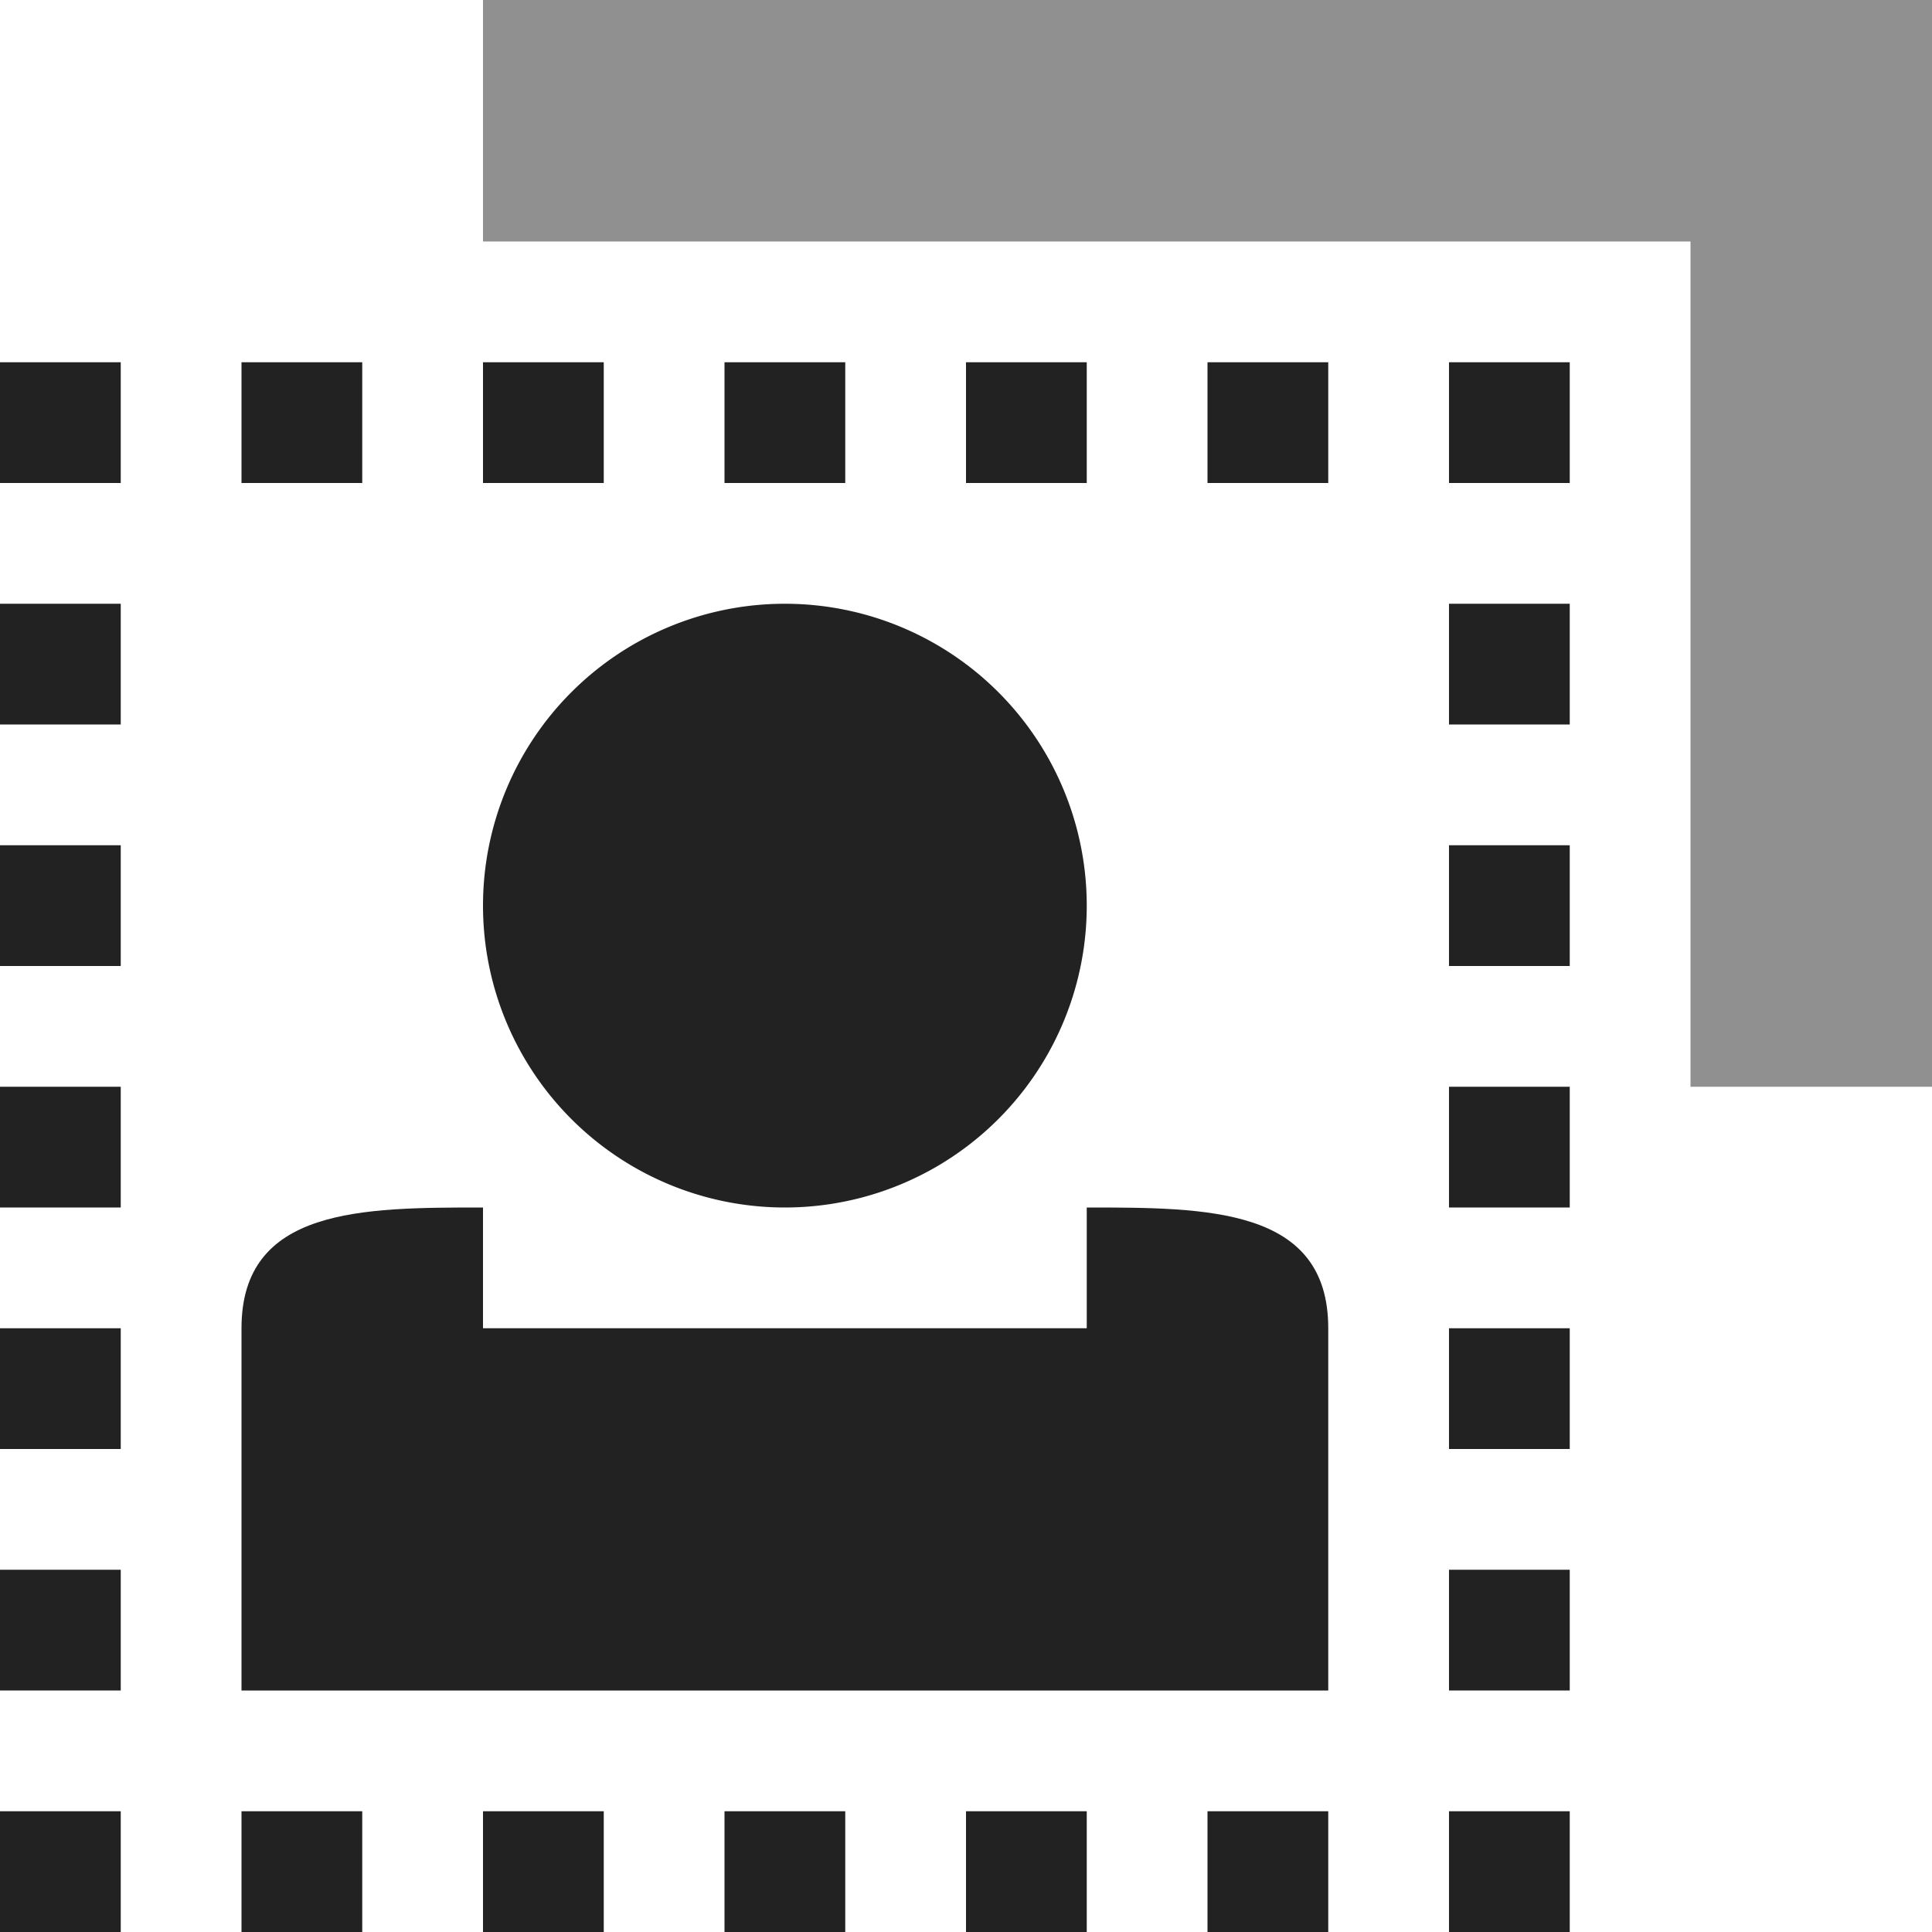
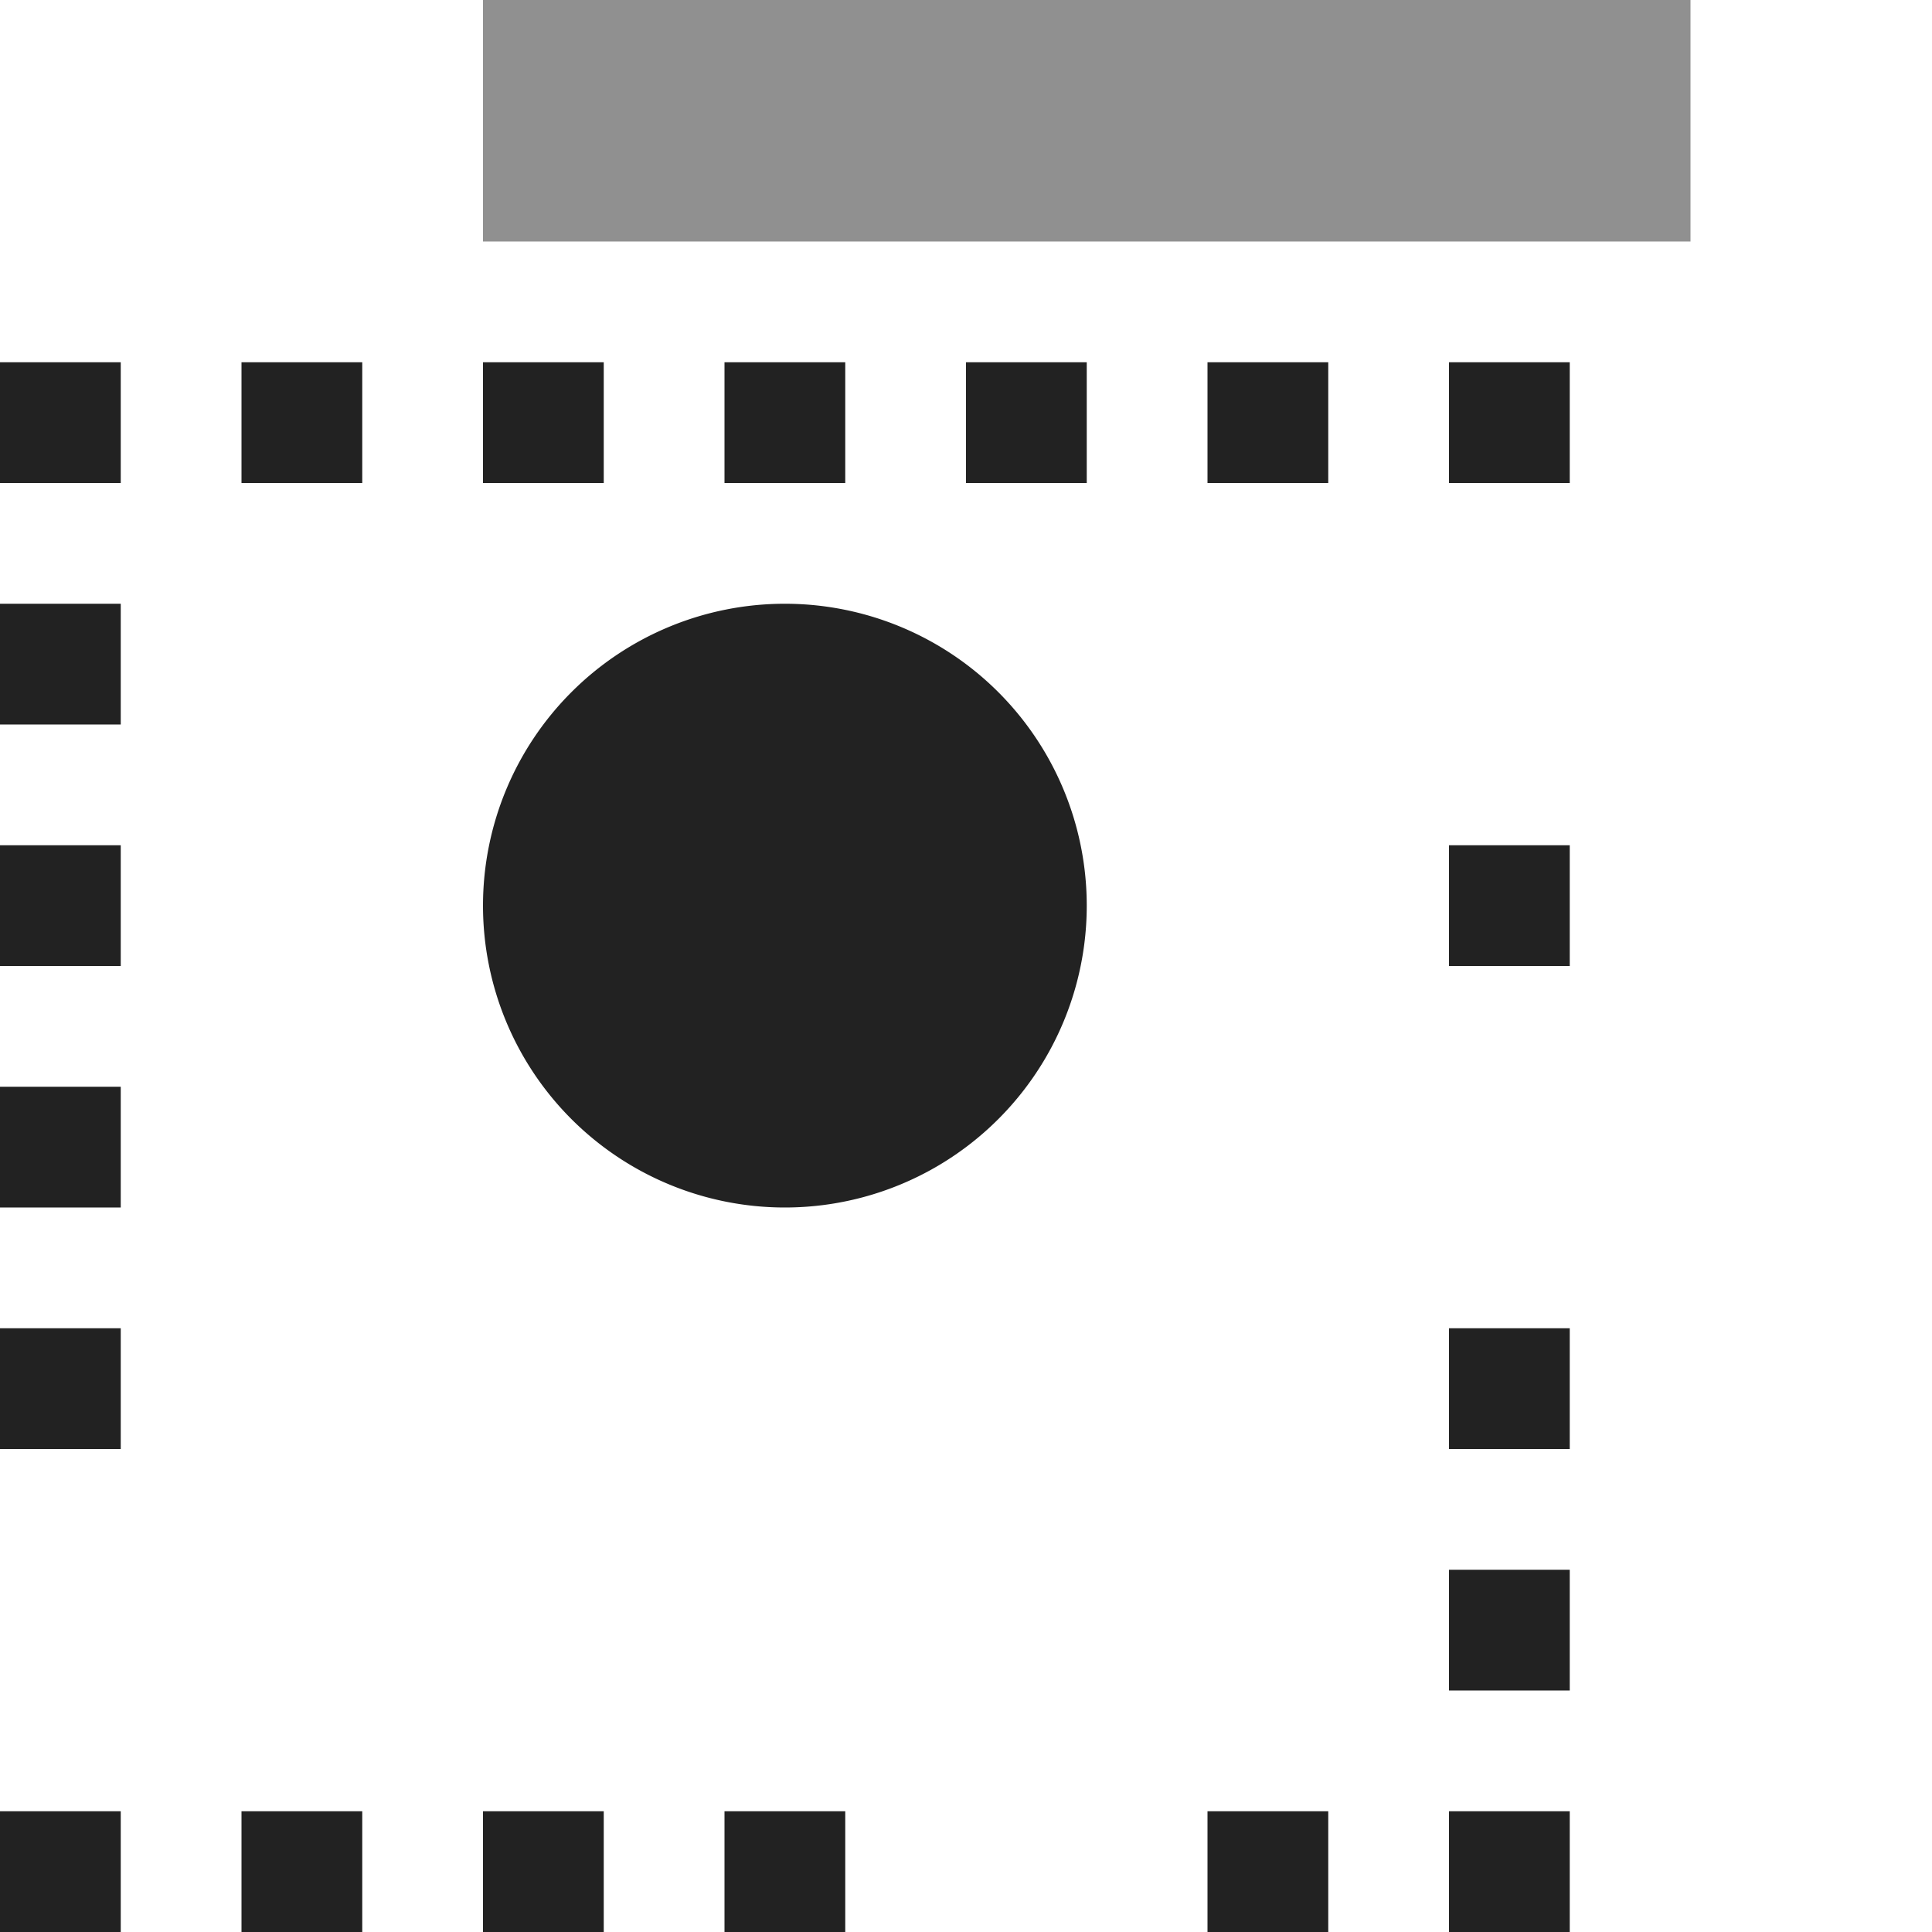
<svg xmlns="http://www.w3.org/2000/svg" xmlns:ns1="http://www.inkscape.org/namespaces/inkscape" xmlns:ns2="http://sodipodi.sourceforge.net/DTD/sodipodi-0.dtd" xmlns:ns3="http://www.openswatchbook.org/uri/2009/osb" xmlns:xlink="http://www.w3.org/1999/xlink" viewBox="0 0 16 16" id="svg7384" height="16" width="16" version="1.1" ns1:version="0.92.2 2405546, 2018-03-11" ns2:docname="gimp-tool-foreground-select-symbolic.svg">
  <ns2:namedview pagecolor="#000000" bordercolor="#a6a6a6" borderopacity="1" objecttolerance="10" gridtolerance="10" guidetolerance="10" ns1:pageopacity="0" ns1:pageshadow="2" ns1:window-width="1366" ns1:window-height="741" id="namedview1533" showgrid="false" ns1:zoom="10.429825" ns1:cx="4.3794559" ns1:cy="1.6556369" ns1:window-x="0" ns1:window-y="27" ns1:window-maximized="1" ns1:current-layer="svg7384" fit-margin-top="0" fit-margin-left="0" fit-margin-right="0" fit-margin-bottom="0" />
  <defs id="defs7386">
    <linearGradient gradientTransform="matrix(0.347,0,0,0.306,6.648,524.039)" ns3:paint="solid" id="linearGradient19282-4">
      <stop id="stop19284-0" offset="0" style="stop-color:#222222;stop-opacity:1;" />
    </linearGradient>
    <linearGradient gradientTransform="translate(202.497,121.902)" gradientUnits="userSpaceOnUse" y2="249" x2="172" y1="249" x1="163" id="linearGradient10692" xlink:href="#linearGradient19282-4" />
    <linearGradient gradientTransform="translate(202.497,121.902)" gradientUnits="userSpaceOnUse" y2="342.5" x2="52" y1="342.5" x1="47" id="linearGradient10698" xlink:href="#linearGradient19282-4" />
    <linearGradient gradientTransform="translate(202.497,121.902)" gradientUnits="userSpaceOnUse" y2="24.5" x2="-64" y1="24.5" x1="-76" id="linearGradient10704" xlink:href="#linearGradient19282-4" />
    <linearGradient gradientTransform="translate(202.497,121.902)" gradientUnits="userSpaceOnUse" y2="25.5" x2="-79" y1="25.5" x1="-80" id="linearGradient9744" xlink:href="#linearGradient19282-4" />
    <linearGradient gradientTransform="translate(202.497,121.902)" gradientUnits="userSpaceOnUse" y2="27.5" x2="-79" y1="27.5" x1="-80" id="linearGradient9746" xlink:href="#linearGradient19282-4" />
    <linearGradient gradientTransform="translate(202.497,121.902)" gradientUnits="userSpaceOnUse" y2="29.5" x2="-79" y1="29.5" x1="-80" id="linearGradient9748" xlink:href="#linearGradient19282-4" />
    <linearGradient gradientTransform="translate(202.497,121.902)" gradientUnits="userSpaceOnUse" y2="31.5" x2="-79" y1="31.5" x1="-80" id="linearGradient9750" xlink:href="#linearGradient19282-4" />
    <linearGradient gradientTransform="translate(202.497,121.902)" gradientUnits="userSpaceOnUse" y2="33.5" x2="-79" y1="33.5" x1="-80" id="linearGradient9752" xlink:href="#linearGradient19282-4" />
    <linearGradient gradientTransform="translate(202.497,121.902)" gradientUnits="userSpaceOnUse" y2="35.5" x2="-79" y1="35.5" x1="-80" id="linearGradient9754" xlink:href="#linearGradient19282-4" />
    <linearGradient gradientTransform="translate(202.497,121.902)" gradientUnits="userSpaceOnUse" y2="35.5" x2="-77" y1="35.5" x1="-78" id="linearGradient9756" xlink:href="#linearGradient19282-4" />
    <linearGradient gradientTransform="translate(202.497,121.902)" gradientUnits="userSpaceOnUse" y2="35.5" x2="-75" y1="35.5" x1="-76" id="linearGradient9758" xlink:href="#linearGradient19282-4" />
    <linearGradient gradientTransform="translate(202.497,121.902)" gradientUnits="userSpaceOnUse" y2="35.5" x2="-73" y1="35.5" x1="-74" id="linearGradient9760" xlink:href="#linearGradient19282-4" />
    <linearGradient gradientTransform="translate(202.497,121.902)" gradientUnits="userSpaceOnUse" y2="252.5" x2="170" y1="252.5" x1="169" id="linearGradient9762" xlink:href="#linearGradient19282-4" />
    <linearGradient gradientTransform="translate(202.497,121.902)" gradientUnits="userSpaceOnUse" y2="252.5" x2="172" y1="252.5" x1="171" id="linearGradient9764" xlink:href="#linearGradient19282-4" />
    <linearGradient gradientTransform="translate(202.497,121.902)" gradientUnits="userSpaceOnUse" y2="35.5" x2="-67" y1="35.5" x1="-68" id="linearGradient9766" xlink:href="#linearGradient19282-4" />
    <linearGradient gradientTransform="translate(202.497,121.902)" gradientUnits="userSpaceOnUse" y2="33.5" x2="-67" y1="33.5" x1="-68" id="linearGradient9768" xlink:href="#linearGradient19282-4" />
    <linearGradient gradientTransform="translate(202.497,121.902)" gradientUnits="userSpaceOnUse" y2="31.5" x2="-67" y1="31.5" x1="-68" id="linearGradient9770" xlink:href="#linearGradient19282-4" />
    <linearGradient gradientTransform="translate(202.497,121.902)" gradientUnits="userSpaceOnUse" y2="29.5" x2="-67" y1="29.5" x1="-68" id="linearGradient9772" xlink:href="#linearGradient19282-4" />
    <linearGradient gradientTransform="translate(202.497,121.902)" gradientUnits="userSpaceOnUse" y2="27.5" x2="-67" y1="27.5" x1="-68" id="linearGradient9774" xlink:href="#linearGradient19282-4" />
    <linearGradient gradientTransform="translate(202.497,121.902)" gradientUnits="userSpaceOnUse" y2="25.5" x2="-67" y1="25.5" x1="-68" id="linearGradient9776" xlink:href="#linearGradient19282-4" />
    <linearGradient gradientTransform="translate(202.497,121.902)" gradientUnits="userSpaceOnUse" y2="240.5" x2="174" y1="240.5" x1="173" id="linearGradient9778" xlink:href="#linearGradient19282-4" />
    <linearGradient gradientTransform="translate(202.497,121.902)" gradientUnits="userSpaceOnUse" y2="240.5" x2="172" y1="240.5" x1="171" id="linearGradient9780" xlink:href="#linearGradient19282-4" />
    <linearGradient gradientTransform="translate(202.497,121.902)" gradientUnits="userSpaceOnUse" y2="240.5" x2="170" y1="240.5" x1="169" id="linearGradient9782" xlink:href="#linearGradient19282-4" />
    <linearGradient gradientTransform="translate(202.497,121.902)" gradientUnits="userSpaceOnUse" y2="240.5" x2="168" y1="240.5" x1="167" id="linearGradient9784" xlink:href="#linearGradient19282-4" />
    <linearGradient gradientTransform="translate(202.497,121.902)" gradientUnits="userSpaceOnUse" y2="240.5" x2="166" y1="240.5" x1="165" id="linearGradient9786" xlink:href="#linearGradient19282-4" />
    <linearGradient gradientTransform="translate(202.497,121.902)" gradientUnits="userSpaceOnUse" y2="240.5" x2="164" y1="240.5" x1="163" id="linearGradient9788" xlink:href="#linearGradient19282-4" />
    <linearGradient gradientTransform="translate(202.497,121.902)" gradientUnits="userSpaceOnUse" y2="240.5" x2="162" y1="240.5" x1="161" id="linearGradient9790" xlink:href="#linearGradient19282-4" />
    <linearGradient ns1:collect="always" xlink:href="#linearGradient19282-4" id="linearGradient10698-8" x1="47" y1="342.5" x2="52" y2="342.5" gradientUnits="userSpaceOnUse" />
    <linearGradient ns1:collect="always" xlink:href="#linearGradient19282-4" id="linearGradient10692-9" x1="163" y1="249" x2="172" y2="249" gradientUnits="userSpaceOnUse" />
    <linearGradient ns1:collect="always" xlink:href="#linearGradient19282-4" id="linearGradient10704-2" x1="-76" y1="24.5" x2="-64" y2="24.5" gradientUnits="userSpaceOnUse" />
    <linearGradient ns1:collect="always" xlink:href="#linearGradient19282-4" id="linearGradient9790-0" x1="161" y1="240.5" x2="162" y2="240.5" gradientUnits="userSpaceOnUse" />
    <linearGradient ns1:collect="always" xlink:href="#linearGradient19282-4" id="linearGradient9788-2" x1="163" y1="240.5" x2="164" y2="240.5" gradientUnits="userSpaceOnUse" />
    <linearGradient ns1:collect="always" xlink:href="#linearGradient19282-4" id="linearGradient9786-3" x1="165" y1="240.5" x2="166" y2="240.5" gradientUnits="userSpaceOnUse" />
    <linearGradient ns1:collect="always" xlink:href="#linearGradient19282-4" id="linearGradient9784-7" x1="167" y1="240.5" x2="168" y2="240.5" gradientUnits="userSpaceOnUse" />
    <linearGradient ns1:collect="always" xlink:href="#linearGradient19282-4" id="linearGradient9782-5" x1="169" y1="240.5" x2="170" y2="240.5" gradientUnits="userSpaceOnUse" />
    <linearGradient ns1:collect="always" xlink:href="#linearGradient19282-4" id="linearGradient9780-9" x1="171" y1="240.5" x2="172" y2="240.5" gradientUnits="userSpaceOnUse" />
    <linearGradient ns1:collect="always" xlink:href="#linearGradient19282-4" id="linearGradient9778-2" x1="173" y1="240.5" x2="174" y2="240.5" gradientUnits="userSpaceOnUse" />
    <linearGradient ns1:collect="always" xlink:href="#linearGradient19282-4" id="linearGradient9776-2" x1="-68" y1="25.5" x2="-67" y2="25.5" gradientUnits="userSpaceOnUse" />
    <linearGradient ns1:collect="always" xlink:href="#linearGradient19282-4" id="linearGradient9774-8" x1="-68" y1="27.5" x2="-67" y2="27.5" gradientUnits="userSpaceOnUse" />
    <linearGradient ns1:collect="always" xlink:href="#linearGradient19282-4" id="linearGradient9772-9" x1="-68" y1="29.5" x2="-67" y2="29.5" gradientUnits="userSpaceOnUse" />
    <linearGradient ns1:collect="always" xlink:href="#linearGradient19282-4" id="linearGradient9770-7" x1="-68" y1="31.5" x2="-67" y2="31.5" gradientUnits="userSpaceOnUse" />
    <linearGradient ns1:collect="always" xlink:href="#linearGradient19282-4" id="linearGradient9768-3" x1="-68" y1="33.5" x2="-67" y2="33.5" gradientUnits="userSpaceOnUse" />
    <linearGradient ns1:collect="always" xlink:href="#linearGradient19282-4" id="linearGradient9764-6" x1="171" y1="252.5" x2="172" y2="252.5" gradientUnits="userSpaceOnUse" />
    <linearGradient ns1:collect="always" xlink:href="#linearGradient19282-4" id="linearGradient9762-1" x1="169" y1="252.5" x2="170" y2="252.5" gradientUnits="userSpaceOnUse" />
    <linearGradient ns1:collect="always" xlink:href="#linearGradient19282-4" id="linearGradient9766-2" x1="-68" y1="35.5" x2="-67" y2="35.5" gradientUnits="userSpaceOnUse" />
    <linearGradient ns1:collect="always" xlink:href="#linearGradient19282-4" id="linearGradient9744-9" x1="-80" y1="25.5" x2="-79" y2="25.5" gradientUnits="userSpaceOnUse" />
    <linearGradient ns1:collect="always" xlink:href="#linearGradient19282-4" id="linearGradient9746-3" x1="-80" y1="27.5" x2="-79" y2="27.5" gradientUnits="userSpaceOnUse" />
    <linearGradient ns1:collect="always" xlink:href="#linearGradient19282-4" id="linearGradient9748-1" x1="-80" y1="29.5" x2="-79" y2="29.5" gradientUnits="userSpaceOnUse" />
    <linearGradient ns1:collect="always" xlink:href="#linearGradient19282-4" id="linearGradient9750-9" x1="-80" y1="31.5" x2="-79" y2="31.5" gradientUnits="userSpaceOnUse" />
    <linearGradient ns1:collect="always" xlink:href="#linearGradient19282-4" id="linearGradient9752-4" x1="-80" y1="33.5" x2="-79" y2="33.5" gradientUnits="userSpaceOnUse" />
    <linearGradient ns1:collect="always" xlink:href="#linearGradient19282-4" id="linearGradient9754-7" x1="-80" y1="35.5" x2="-79" y2="35.5" gradientUnits="userSpaceOnUse" />
    <linearGradient ns1:collect="always" xlink:href="#linearGradient19282-4" id="linearGradient9756-8" x1="-78" y1="35.5" x2="-77" y2="35.5" gradientUnits="userSpaceOnUse" />
    <linearGradient ns1:collect="always" xlink:href="#linearGradient19282-4" id="linearGradient9758-4" x1="-76" y1="35.5" x2="-75" y2="35.5" gradientUnits="userSpaceOnUse" />
    <linearGradient ns1:collect="always" xlink:href="#linearGradient19282-4" id="linearGradient9760-5" x1="-74" y1="35.5" x2="-73" y2="35.5" gradientUnits="userSpaceOnUse" />
  </defs>
  <g style="display:inline" id="gimp-tool-foreground-select" ns1:label="gimp-tool-foreground-select" transform="translate(-161,-237)">
    <rect transform="translate(241,217)" y="20" x="-80" height="16" width="16" id="rect16643" style="opacity:0;fill:none;fill-opacity:1;stroke:none" />
    <path ns1:connector-curvature="0" transform="translate(118,-98)" style="color:#222222;display:inline;overflow:visible;visibility:visible;fill:url(#linearGradient10698-8);fill-opacity:1;fill-rule:nonzero;stroke:none;stroke-width:2;marker:none;enable-background:accumulate" d="M 52,342.5 A 2.5,2.5 0 0 1 49.5,345 2.5,2.5 0 0 1 47,342.5 2.5,2.5 0 0 1 49.5,340 2.5,2.5 0 0 1 52,342.5 Z" id="path20580-1" />
-     <path ns2:nodetypes="csccccccccc" ns1:connector-curvature="0" id="path78052" d="m 165,247 c -1,0 -2,0 -2,1 0,0.923 0,3 0,3 h 2 7 v -2 -1 c 0,-1 -1,-1 -2,-1 v 1 h -5 z" style="fill:url(#linearGradient10692-9);fill-opacity:1;stroke:none" />
-     <path id="rect16664" transform="translate(241,217)" d="m -76,20 v 2 h 10 v 7 h 2 v -9 z" style="opacity:0.5;fill:url(#linearGradient10704-2);fill-opacity:1;stroke:none" ns1:connector-curvature="0" />
+     <path id="rect16664" transform="translate(241,217)" d="m -76,20 v 2 h 10 v 7 v -9 z" style="opacity:0.5;fill:url(#linearGradient10704-2);fill-opacity:1;stroke:none" ns1:connector-curvature="0" />
    <rect y="240" x="161" height="1" width="1" id="rect16666" style="opacity:1;fill:url(#linearGradient9790-0);fill-opacity:1;stroke:none" />
    <rect y="240" x="163" height="1" width="1" id="rect16668" style="opacity:1;fill:url(#linearGradient9788-2);fill-opacity:1;stroke:none" />
    <rect y="240" x="165" height="1" width="1" id="rect16670" style="opacity:1;fill:url(#linearGradient9786-3);fill-opacity:1;stroke:none" />
    <rect y="240" x="167" height="1" width="1" id="rect16672" style="opacity:1;fill:url(#linearGradient9784-7);fill-opacity:1;stroke:none" />
    <rect y="240" x="169" height="1" width="1" id="rect16674" style="opacity:1;fill:url(#linearGradient9782-5);fill-opacity:1;stroke:none" />
    <rect y="240" x="171" height="1" width="1" id="rect16676" style="opacity:1;fill:url(#linearGradient9780-9);fill-opacity:1;stroke:none" />
    <rect y="240" x="173" height="1" width="1" id="rect16678" style="opacity:1;fill:url(#linearGradient9778-2);fill-opacity:1;stroke:none" />
-     <rect transform="translate(241,217)" y="25" x="-68" height="1" width="1" id="rect16682" style="opacity:1;fill:url(#linearGradient9776-2);fill-opacity:1;stroke:none" />
    <rect transform="translate(241,217)" y="27" x="-68" height="1" width="1" id="rect16684" style="opacity:1;fill:url(#linearGradient9774-8);fill-opacity:1;stroke:none" />
-     <rect transform="translate(241,217)" y="29" x="-68" height="1" width="1" id="rect16686" style="opacity:1;fill:url(#linearGradient9772-9);fill-opacity:1;stroke:none" />
    <rect transform="translate(241,217)" y="31" x="-68" height="1" width="1" id="rect16688" style="opacity:1;fill:url(#linearGradient9770-7);fill-opacity:1;stroke:none" />
    <rect transform="translate(241,217)" y="33" x="-68" height="1" width="1" id="rect16690" style="opacity:1;fill:url(#linearGradient9768-3);fill-opacity:1;stroke:none" />
    <rect y="252" x="171" height="1" width="1" id="rect16692" style="opacity:1;fill:url(#linearGradient9764-6);fill-opacity:1;stroke:none" />
-     <rect y="252" x="169" height="1" width="1" id="rect16694" style="opacity:1;fill:url(#linearGradient9762-1);fill-opacity:1;stroke:none" />
    <rect transform="translate(241,217)" y="35" x="-68" height="1" width="1" id="rect16696" style="opacity:1;fill:url(#linearGradient9766-2);fill-opacity:1;stroke:none" />
    <rect transform="translate(241,217)" y="25" x="-80" height="1" width="1" id="rect16700" style="opacity:1;fill:url(#linearGradient9744-9);fill-opacity:1;stroke:none" />
    <rect transform="translate(241,217)" y="27" x="-80" height="1" width="1" id="rect16702" style="opacity:1;fill:url(#linearGradient9746-3);fill-opacity:1;stroke:none" />
    <rect transform="translate(241,217)" y="29" x="-80" height="1" width="1" id="rect16704" style="opacity:1;fill:url(#linearGradient9748-1);fill-opacity:1;stroke:none" />
    <rect transform="translate(241,217)" y="31" x="-80" height="1" width="1" id="rect16706" style="opacity:1;fill:url(#linearGradient9750-9);fill-opacity:1;stroke:none" />
-     <rect transform="translate(241,217)" y="33" x="-80" height="1" width="1" id="rect16708" style="opacity:1;fill:url(#linearGradient9752-4);fill-opacity:1;stroke:none" />
    <rect transform="translate(241,217)" y="35" x="-80" height="1" width="1" id="rect16710" style="opacity:1;fill:url(#linearGradient9754-7);fill-opacity:1;stroke:none" />
    <rect transform="translate(241,217)" y="35" x="-78" height="1" width="1" id="rect16712" style="opacity:1;fill:url(#linearGradient9756-8);fill-opacity:1;stroke:none" />
    <rect transform="translate(241,217)" y="35" x="-76" height="1" width="1" id="rect16714" style="opacity:1;fill:url(#linearGradient9758-4);fill-opacity:1;stroke:none" />
    <rect transform="translate(241,217)" y="35" x="-74" height="1" width="1" id="rect16716" style="opacity:1;fill:url(#linearGradient9760-5);fill-opacity:1;stroke:none" />
  </g>
</svg>